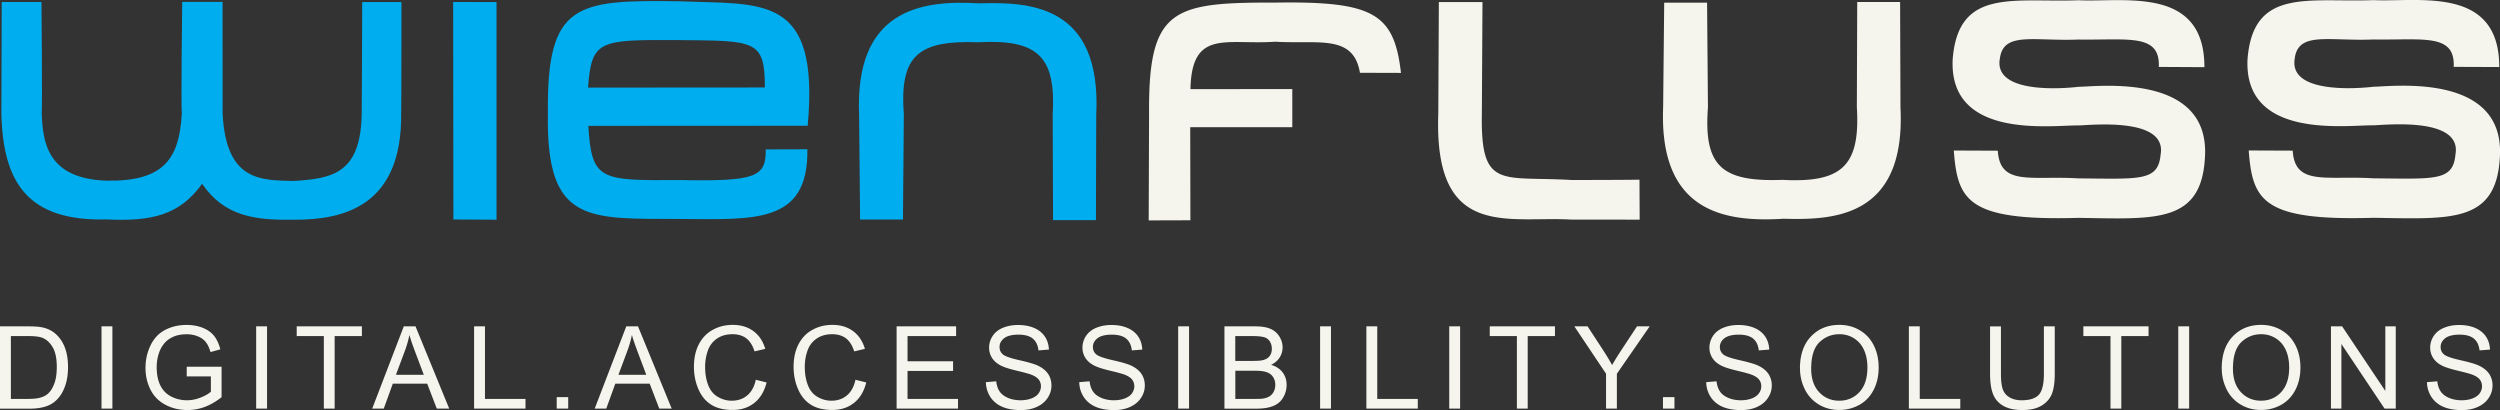
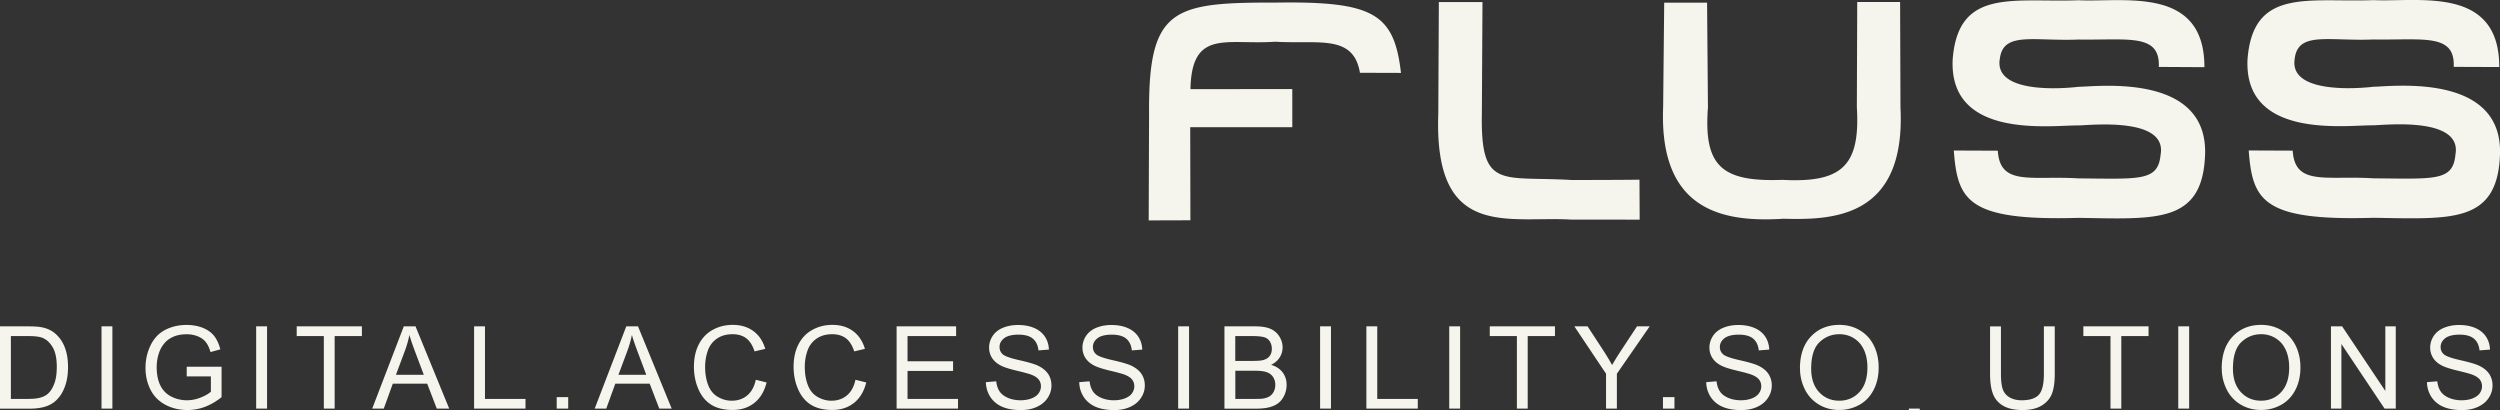
<svg xmlns="http://www.w3.org/2000/svg" id="Ebene_2" data-name="Ebene 2" viewBox="0 0 404.61 66.36">
  <rect x="0" y="0" width="404.61" height="66.36" fill="#333333" stroke="none" />
  <defs>
    <style>.cls-1{fill:#f5f5ed}.cls-2{fill:#00aeef}</style>
  </defs>
  <g id="Ebene_2-2" data-name="Ebene 2">
-     <path d="M.28.32h6.43s.15 16.44.04 18.05c.18 4.61.87 10.54 10.45 10.87 9.34.17 11.82-3.55 12.23-10.89-.15-1.37.06-18.05.06-18.05h6.53s.02 17.68.01 18.08c.54 11.07 6.31 10.77 11.49 10.91 6.09-.39 10.88-1.05 11.02-10.91.02-.6.08-18.05.08-18.05h6.35s0 17.53-.04 18.03c.15 14.85-9.1 17.26-17.41 17.2-6.21.1-11.21-.53-14.81-5.82-3.64 5.1-8.22 6.13-15.5 5.77C4.59 35.82.48 29.69.22 18.36M73.34.32l7.02.02v35.22l-6.98-.04M130.71 20.35l-35.49.02c.51 8.96 2.05 8.84 14.81 8.77 12.3.23 13.96-.46 13.9-4.96l6.74-.02c.18 12.16-8.62 11.33-20.61 11.28-15.03-.06-21.7.76-21.39-17.16C88.49.52 93.18-.06 110.07.21c13.46.54 22.59-1.17 20.65 20.15Zm-35.54-6.17 28.62-.02c0-7.71-1.55-7.56-13.83-7.67-12.94-.06-14.22-.1-14.79 7.69ZM158.37.54c7.78-.2 19.96-.13 19.05 18.06l-.05 17.03h-6.94l-.06-17.03c.56-9.49-2.4-12.27-12.04-11.76-9.77-.35-12.77 2.14-12.05 11.73l-.14 16.96h-6.94l-.16-16.91C138.33 1.74 148.79-.04 158.37.54Z" class="cls-2" />
-     <path d="M209.15 14.42v6.17h-16.52l.03 15.06-6.75.02.06-17.23C185.84 1.36 189.76.38 206.41.42c15.9-.24 19.22 1.76 20.33 11.38l-6.64-.02c-1.06-6.31-6.75-4.61-13.73-5.03-7.83.56-13.51-2.13-13.7 7.68l16.49-.02ZM232.87.33h7.06l-.1 18.07c-.22 12.36 3.13 10.06 14.48 10.73 8.21 0 11.03-.05 11.03-.05l.03 6.48s.76-.02-11.06-.02c-10.31-.6-22.27 3.35-21.53-17.14l.09-18.07ZM288.53 35.4c7.78.2 19.97.13 19.05-18.05L307.52.32h-6.94l-.06 17.03c.57 9.49-2.4 12.27-12.04 11.76-9.78.35-12.78-2.15-12.06-11.73L276.28.43h-6.94l-.17 16.91c-.68 16.87 9.78 18.65 19.36 18.07ZM323.65 9.62c.48-4.6 5.4-2.92 12.74-3.22 8.07.12 13.23-1.03 13 4.43l7.38.04C356.79-2.37 343.67.4 336.39.04c-10.5.4-19.46-2.07-20.36 9.55-.65 13.06 16.04 10.65 20.36 10.71 1.81-.02 14.4-1.44 13.29 4.73-.4 4.33-3.32 3.92-13.27 3.84-7.66-.47-12.72 1.31-13.08-4.48l-7.12-.03c.61 8.1 2.25 11.41 20.17 10.9 12.59.18 20.11.98 20.5-10.26.43-13.26-17.46-10.98-20.52-10.95 0 0-13.63 1.76-12.72-4.43ZM371.37 9.61c.48-4.6 5.41-2.92 12.75-3.22 8.07.12 13.24-1.03 13 4.43l7.37.03C404.51-2.39 391.4.37 384.11.02c-10.5.4-19.46-2.07-20.36 9.55-.64 13.06 16.05 10.65 20.36 10.71 1.82-.03 14.4-1.44 13.29 4.73-.39 4.34-3.31 3.93-13.27 3.85-7.65-.48-12.72 1.3-13.07-4.48l-7.12-.03c.61 8.1 2.25 11.42 20.17 10.9 12.6.17 20.1.98 20.5-10.26.43-13.26-17.45-10.99-20.51-10.95 0 0-13.63 1.76-12.73-4.44ZM0 66.13V52.82h4.59c1.04 0 1.83.06 2.37.19.76.18 1.41.49 1.95.95.7.59 1.23 1.35 1.58 2.27.35.92.52 1.98.52 3.17 0 1.01-.12 1.91-.35 2.69-.24.78-.54 1.43-.91 1.94s-.77.91-1.21 1.21c-.44.29-.97.52-1.59.67-.62.15-1.33.23-2.14.23H0Zm1.76-1.57H4.6c.88 0 1.57-.08 2.07-.25.5-.16.9-.39 1.19-.69.42-.42.74-.98.98-1.68s.35-1.56.35-2.57c0-1.39-.23-2.46-.69-3.21s-1.01-1.25-1.67-1.5c-.47-.18-1.23-.27-2.28-.27H1.76v10.17ZM16.43 66.13V52.82h1.76v13.31h-1.76ZM30.22 60.91v-1.56h5.64v4.93c-.87.69-1.76 1.21-2.68 1.56-.92.35-1.87.52-2.83.52-1.31 0-2.5-.28-3.56-.84-1.07-.56-1.88-1.37-2.42-2.43s-.82-2.24-.82-3.55.27-2.5.81-3.63 1.32-1.96 2.34-2.5c1.02-.54 2.19-.82 3.51-.82.96 0 1.83.16 2.61.47.78.31 1.39.75 1.83 1.3.44.56.78 1.28 1.01 2.18l-1.59.44c-.2-.68-.45-1.21-.75-1.6-.3-.39-.72-.7-1.27-.93a4.7 4.7 0 0 0-1.83-.35c-.81 0-1.5.12-2.09.37-.59.25-1.06.57-1.42.97-.36.4-.64.84-.84 1.32-.34.82-.51 1.72-.51 2.68 0 1.19.21 2.18.61 2.98.41.8 1 1.39 1.79 1.78.78.39 1.61.58 2.49.58.76 0 1.51-.15 2.23-.44.73-.29 1.28-.61 1.65-.94v-2.48h-3.91ZM41.46 66.13V52.82h1.76v13.31h-1.76ZM52.41 66.13V54.39h-4.39v-1.57h10.55v1.57h-4.41v11.74H52.4ZM60.24 66.13l5.11-13.31h1.9l5.45 13.31h-2.01l-1.55-4.03h-5.57l-1.46 4.03h-1.87Zm3.84-5.47h4.51l-1.39-3.69c-.42-1.12-.74-2.04-.94-2.76-.17.85-.41 1.7-.72 2.54l-1.46 3.91ZM76.73 66.13V52.82h1.76v11.74h6.56v1.57h-8.32ZM90.1 66.13v-1.86h1.86v1.86H90.1ZM96.25 66.13l5.11-13.31h1.9l5.45 13.31h-2.01l-1.55-4.03h-5.57l-1.46 4.03h-1.87Zm3.84-5.47h4.51l-1.39-3.69c-.42-1.12-.74-2.04-.94-2.76-.17.85-.41 1.7-.72 2.54l-1.46 3.91ZM122.31 61.46l1.76.44c-.37 1.45-1.03 2.55-1.99 3.31s-2.13 1.14-3.52 1.14-2.6-.29-3.5-.88c-.9-.58-1.58-1.43-2.05-2.54-.47-1.11-.7-2.3-.7-3.57 0-1.39.26-2.6.79-3.63.53-1.03 1.28-1.82 2.26-2.35.98-.54 2.05-.8 3.23-.8 1.33 0 2.45.34 3.36 1.02s1.54 1.63 1.9 2.86l-1.73.41c-.31-.97-.76-1.67-1.34-2.12-.59-.44-1.33-.66-2.22-.66-1.02 0-1.88.25-2.57.74s-1.17 1.15-1.45 1.97c-.28.83-.42 1.68-.42 2.56 0 1.13.17 2.12.5 2.97s.84 1.48 1.54 1.89 1.45.63 2.26.63c.99 0 1.82-.28 2.51-.85.68-.57 1.15-1.41 1.39-2.53ZM138.44 61.46l1.76.44c-.37 1.45-1.03 2.55-1.99 3.31s-2.13 1.14-3.52 1.14-2.6-.29-3.5-.88c-.9-.58-1.58-1.43-2.05-2.54-.47-1.11-.7-2.3-.7-3.57 0-1.39.26-2.6.79-3.63.53-1.03 1.28-1.82 2.26-2.35.98-.54 2.05-.8 3.23-.8 1.33 0 2.45.34 3.36 1.02s1.54 1.63 1.9 2.86l-1.73.41c-.31-.97-.76-1.67-1.34-2.12-.59-.44-1.33-.66-2.22-.66-1.02 0-1.88.25-2.57.74s-1.17 1.15-1.45 1.97c-.28.83-.42 1.68-.42 2.56 0 1.13.17 2.12.5 2.97s.84 1.48 1.54 1.89 1.45.63 2.26.63c.99 0 1.82-.28 2.51-.85.68-.57 1.15-1.41 1.39-2.53ZM145.11 66.13V52.82h9.63v1.57h-7.86v4.08h7.37v1.56h-7.37v4.53h8.17v1.57h-9.94ZM159.57 61.85l1.66-.14c.08.67.26 1.21.55 1.64.29.43.73.77 1.34 1.04.61.26 1.29.39 2.04.39.67 0 1.26-.1 1.78-.3.51-.2.9-.47 1.15-.82.25-.35.38-.73.38-1.14s-.12-.78-.36-1.09c-.24-.31-.64-.57-1.2-.79-.36-.14-1.15-.36-2.37-.65-1.22-.29-2.08-.57-2.57-.83-.64-.33-1.11-.75-1.42-1.24a3.06 3.06 0 0 1-.47-1.66c0-.67.19-1.3.57-1.88.38-.58.94-1.03 1.67-1.33.73-.3 1.55-.45 2.44-.45.99 0 1.86.16 2.61.48.75.32 1.33.79 1.74 1.4.41.62.62 1.32.65 2.1l-1.69.13c-.09-.84-.4-1.48-.92-1.91s-1.3-.64-2.32-.64-1.84.2-2.33.59-.73.86-.73 1.41c0 .48.17.87.52 1.18.34.31 1.22.62 2.66.95 1.43.32 2.41.61 2.95.85.77.36 1.35.81 1.72 1.36.37.55.55 1.18.55 1.89s-.2 1.38-.61 2c-.41.63-.99 1.11-1.75 1.46-.76.35-1.62.52-2.57.52-1.21 0-2.21-.18-3.03-.53-.81-.35-1.45-.88-1.92-1.58-.46-.71-.71-1.5-.73-2.39ZM174.68 61.85l1.66-.14c.08.67.26 1.21.55 1.64.29.43.73.77 1.34 1.04.61.26 1.29.39 2.04.39.67 0 1.26-.1 1.78-.3.51-.2.9-.47 1.15-.82.25-.35.38-.73.38-1.14s-.12-.78-.36-1.09c-.24-.31-.64-.57-1.2-.79-.36-.14-1.15-.36-2.37-.65-1.22-.29-2.08-.57-2.57-.83-.64-.33-1.11-.75-1.42-1.24a3.06 3.06 0 0 1-.47-1.66c0-.67.19-1.3.57-1.88.38-.58.94-1.03 1.67-1.33.73-.3 1.55-.45 2.44-.45.99 0 1.86.16 2.61.48.75.32 1.33.79 1.74 1.4.41.62.62 1.32.65 2.1l-1.69.13c-.09-.84-.4-1.48-.92-1.91s-1.3-.64-2.32-.64-1.84.2-2.33.59-.73.86-.73 1.41c0 .48.17.87.52 1.18.34.31 1.22.62 2.66.95 1.43.32 2.41.61 2.95.85.77.36 1.35.81 1.72 1.36.37.55.55 1.18.55 1.89s-.2 1.38-.61 2c-.41.63-.99 1.11-1.75 1.46-.76.35-1.62.52-2.57.52-1.21 0-2.21-.18-3.03-.53-.81-.35-1.45-.88-1.92-1.58-.46-.71-.71-1.5-.73-2.39ZM190.68 66.13V52.82h1.76v13.31h-1.76ZM198.17 66.13V52.82h5c1.02 0 1.83.13 2.45.4.61.27 1.1.68 1.44 1.24.35.56.52 1.15.52 1.76 0 .57-.15 1.11-.46 1.61-.31.5-.78.91-1.4 1.22.81.24 1.42.64 1.86 1.21.43.57.65 1.24.65 2.02 0 .62-.13 1.2-.39 1.74s-.59.95-.98 1.24c-.39.29-.87.51-1.46.66-.58.15-1.3.22-2.15.22h-5.08Zm1.76-7.72h2.88c.78 0 1.34-.05 1.68-.15.45-.13.79-.35 1.01-.66.23-.31.34-.7.34-1.16 0-.44-.11-.83-.32-1.17s-.51-.57-.91-.69c-.39-.12-1.07-.19-2.03-.19h-2.66v4.02Zm0 6.15h3.32c.57 0 .97-.02 1.2-.06.41-.07.75-.19 1.02-.36.27-.17.5-.42.67-.74s.26-.7.26-1.12c0-.5-.13-.93-.38-1.29-.25-.37-.61-.62-1.06-.77-.45-.15-1.1-.22-1.95-.22h-3.08v4.58ZM213.65 66.13V52.82h1.76v13.31h-1.76ZM221.14 66.13V52.82h1.76v11.74h6.56v1.57h-8.32ZM234.55 66.13V52.82h1.76v13.31h-1.76ZM245.5 66.13V54.39h-4.39v-1.57h10.55v1.57h-4.41v11.74h-1.76ZM259.93 66.13v-5.64l-5.13-7.67h2.14l2.62 4.01c.48.75.94 1.5 1.35 2.25.4-.7.88-1.48 1.45-2.35l2.58-3.91h2.05l-5.31 7.67v5.64h-1.76ZM269.14 66.13v-1.86H271v1.86h-1.86ZM276.15 61.85l1.66-.14c.08.67.26 1.21.55 1.64.29.43.73.77 1.34 1.04.61.26 1.29.39 2.04.39.67 0 1.27-.1 1.78-.3.51-.2.9-.47 1.15-.82.25-.35.38-.73.38-1.14s-.12-.78-.36-1.09c-.24-.31-.64-.57-1.2-.79-.36-.14-1.15-.36-2.37-.65-1.22-.29-2.08-.57-2.57-.83-.64-.33-1.11-.75-1.42-1.24a3.06 3.06 0 0 1-.47-1.66c0-.67.19-1.3.57-1.88.38-.58.94-1.03 1.67-1.33.73-.3 1.55-.45 2.44-.45.99 0 1.86.16 2.61.48.75.32 1.33.79 1.74 1.4.41.62.62 1.32.65 2.1l-1.69.13c-.09-.84-.4-1.48-.92-1.91-.52-.43-1.3-.64-2.32-.64s-1.84.2-2.33.59-.73.86-.73 1.41c0 .48.17.87.52 1.18.34.31 1.22.62 2.66.95 1.43.32 2.41.61 2.95.85.77.36 1.35.81 1.72 1.36.37.55.55 1.18.55 1.89s-.2 1.38-.61 2c-.41.63-.99 1.11-1.75 1.46-.76.35-1.62.52-2.57.52-1.21 0-2.21-.18-3.03-.53-.81-.35-1.45-.88-1.92-1.58-.46-.71-.71-1.5-.73-2.39ZM291.31 59.65c0-2.21.59-3.94 1.78-5.19 1.19-1.25 2.72-1.88 4.6-1.88 1.23 0 2.34.29 3.32.88.99.59 1.74 1.41 2.26 2.46s.78 2.24.78 3.57-.27 2.56-.82 3.62-1.32 1.87-2.32 2.42-2.08.82-3.23.82c-1.25 0-2.37-.3-3.36-.91a5.84 5.84 0 0 1-2.24-2.48 7.51 7.51 0 0 1-.76-3.32Zm1.82.03c0 1.6.43 2.87 1.29 3.79.86.92 1.95 1.38 3.25 1.38s2.42-.47 3.27-1.4c.86-.93 1.29-2.25 1.29-3.97 0-1.08-.18-2.03-.55-2.84-.37-.81-.9-1.43-1.61-1.88-.71-.45-1.5-.67-2.37-.67-1.25 0-2.32.43-3.22 1.29-.9.86-1.35 2.29-1.35 4.29ZM308.94 66.13V52.82h1.76v11.74h6.56v1.57h-8.32ZM330.79 52.82h1.76v7.69c0 1.34-.15 2.4-.45 3.19s-.85 1.43-1.64 1.92c-.79.49-1.83.74-3.11.74s-2.27-.21-3.06-.64-1.36-1.05-1.7-1.87-.51-1.93-.51-3.34v-7.69h1.76v7.68c0 1.16.11 2.01.32 2.56.21.55.58.97 1.11 1.27s1.16.45 1.92.45c1.3 0 2.22-.29 2.77-.88.55-.59.83-1.72.83-3.39v-7.68ZM341.57 66.13V54.39h-4.39v-1.57h10.55v1.57h-4.41v11.74h-1.76ZM352.54 66.13V52.82h1.76v13.31h-1.76ZM359.57 59.65c0-2.21.59-3.94 1.78-5.19 1.19-1.25 2.72-1.88 4.6-1.88 1.23 0 2.34.29 3.32.88.99.59 1.74 1.41 2.26 2.46s.78 2.24.78 3.57-.27 2.56-.82 3.62-1.32 1.87-2.32 2.42-2.08.82-3.23.82c-1.25 0-2.37-.3-3.36-.91a5.84 5.84 0 0 1-2.24-2.48 7.51 7.51 0 0 1-.76-3.32Zm1.82.03c0 1.6.43 2.87 1.29 3.79.86.92 1.95 1.38 3.25 1.38s2.42-.47 3.27-1.4c.86-.93 1.29-2.25 1.29-3.97 0-1.08-.18-2.03-.55-2.84-.37-.81-.9-1.43-1.61-1.88-.71-.45-1.5-.67-2.37-.67-1.25 0-2.32.43-3.22 1.29-.9.86-1.35 2.29-1.35 4.29ZM377.25 66.13V52.82h1.81l6.99 10.45V52.82h1.69v13.31h-1.81l-6.99-10.46v10.46h-1.69ZM392.8 61.85l1.66-.14c.08.67.26 1.21.55 1.64.29.43.73.77 1.34 1.04.61.26 1.29.39 2.04.39.67 0 1.27-.1 1.78-.3.51-.2.9-.47 1.15-.82.25-.35.38-.73.38-1.14s-.12-.78-.36-1.09c-.24-.31-.64-.57-1.2-.79-.36-.14-1.15-.36-2.37-.65-1.22-.29-2.08-.57-2.57-.83-.64-.33-1.11-.75-1.42-1.24a3.06 3.06 0 0 1-.47-1.66c0-.67.19-1.3.57-1.88.38-.58.94-1.03 1.67-1.33.73-.3 1.55-.45 2.44-.45.99 0 1.86.16 2.61.48.75.32 1.33.79 1.74 1.4.41.62.62 1.32.65 2.1l-1.69.13c-.09-.84-.4-1.48-.92-1.91-.52-.43-1.3-.64-2.32-.64s-1.84.2-2.33.59-.73.86-.73 1.41c0 .48.17.87.52 1.18.34.31 1.22.62 2.66.95 1.43.32 2.41.61 2.95.85.77.36 1.35.81 1.72 1.36.37.55.55 1.18.55 1.89s-.2 1.38-.61 2c-.41.63-.99 1.11-1.75 1.46-.76.35-1.62.52-2.57.52-1.21 0-2.21-.18-3.03-.53-.81-.35-1.45-.88-1.92-1.58-.46-.71-.71-1.5-.73-2.39Z" class="cls-1" />
+     <path d="M209.15 14.42v6.17h-16.52l.03 15.06-6.75.02.06-17.23C185.84 1.36 189.76.38 206.41.42c15.9-.24 19.22 1.76 20.33 11.38l-6.64-.02c-1.06-6.31-6.75-4.61-13.73-5.03-7.83.56-13.51-2.13-13.7 7.68l16.49-.02ZM232.87.33h7.06l-.1 18.07c-.22 12.36 3.13 10.06 14.48 10.73 8.21 0 11.03-.05 11.03-.05l.03 6.48s.76-.02-11.06-.02c-10.31-.6-22.27 3.35-21.53-17.14l.09-18.07ZM288.53 35.4c7.78.2 19.97.13 19.05-18.05L307.52.32h-6.94l-.06 17.03c.57 9.49-2.4 12.27-12.04 11.76-9.78.35-12.78-2.15-12.06-11.73L276.28.43h-6.94l-.17 16.91c-.68 16.87 9.78 18.65 19.36 18.07ZM323.65 9.62c.48-4.6 5.4-2.92 12.74-3.22 8.07.12 13.23-1.03 13 4.43l7.38.04C356.79-2.37 343.67.4 336.39.04c-10.5.4-19.46-2.07-20.36 9.55-.65 13.06 16.04 10.65 20.36 10.71 1.81-.02 14.4-1.44 13.29 4.73-.4 4.33-3.32 3.92-13.27 3.84-7.66-.47-12.72 1.31-13.08-4.48l-7.12-.03c.61 8.1 2.25 11.41 20.17 10.9 12.59.18 20.11.98 20.5-10.26.43-13.26-17.46-10.98-20.52-10.95 0 0-13.63 1.76-12.72-4.43ZM371.37 9.61c.48-4.6 5.41-2.92 12.75-3.22 8.07.12 13.24-1.03 13 4.43l7.37.03C404.51-2.39 391.4.37 384.11.02c-10.5.4-19.46-2.07-20.36 9.55-.64 13.06 16.05 10.65 20.36 10.71 1.82-.03 14.4-1.44 13.29 4.73-.39 4.34-3.31 3.93-13.27 3.85-7.65-.48-12.72 1.3-13.07-4.48l-7.12-.03c.61 8.1 2.25 11.42 20.17 10.9 12.6.17 20.1.98 20.5-10.26.43-13.26-17.45-10.99-20.51-10.95 0 0-13.63 1.76-12.73-4.44ZM0 66.13V52.82h4.59c1.04 0 1.83.06 2.37.19.76.18 1.41.49 1.95.95.7.59 1.23 1.35 1.58 2.27.35.92.52 1.98.52 3.17 0 1.01-.12 1.91-.35 2.69-.24.78-.54 1.43-.91 1.94s-.77.91-1.21 1.21c-.44.29-.97.52-1.59.67-.62.15-1.33.23-2.14.23H0Zm1.76-1.57H4.6c.88 0 1.57-.08 2.07-.25.5-.16.9-.39 1.19-.69.42-.42.74-.98.98-1.68s.35-1.56.35-2.57c0-1.39-.23-2.46-.69-3.21s-1.01-1.25-1.67-1.5c-.47-.18-1.23-.27-2.28-.27H1.76v10.17ZM16.43 66.13V52.82h1.76v13.31h-1.76ZM30.22 60.91v-1.56h5.64v4.93c-.87.69-1.76 1.21-2.68 1.56-.92.35-1.87.52-2.83.52-1.31 0-2.5-.28-3.56-.84-1.07-.56-1.88-1.37-2.42-2.43s-.82-2.24-.82-3.55.27-2.5.81-3.63 1.32-1.96 2.34-2.5c1.02-.54 2.19-.82 3.51-.82.96 0 1.83.16 2.61.47.78.31 1.39.75 1.83 1.3.44.56.78 1.28 1.01 2.18l-1.59.44c-.2-.68-.45-1.21-.75-1.6-.3-.39-.72-.7-1.27-.93a4.7 4.7 0 0 0-1.83-.35c-.81 0-1.5.12-2.09.37-.59.25-1.06.57-1.42.97-.36.4-.64.84-.84 1.32-.34.82-.51 1.72-.51 2.68 0 1.19.21 2.18.61 2.98.41.8 1 1.39 1.79 1.78.78.39 1.61.58 2.49.58.76 0 1.51-.15 2.23-.44.73-.29 1.28-.61 1.65-.94v-2.48h-3.91ZM41.46 66.13V52.82h1.76v13.31h-1.76ZM52.41 66.13V54.39h-4.39v-1.57h10.55v1.57h-4.41v11.74H52.4ZM60.24 66.13l5.11-13.31h1.9l5.45 13.31h-2.01l-1.55-4.03h-5.57l-1.46 4.03h-1.87Zm3.84-5.47h4.51l-1.39-3.69c-.42-1.12-.74-2.04-.94-2.76-.17.85-.41 1.7-.72 2.54l-1.46 3.91ZM76.73 66.13V52.82h1.76v11.74h6.56v1.57h-8.32ZM90.1 66.13v-1.86h1.86v1.86H90.1ZM96.25 66.13l5.11-13.31h1.9l5.45 13.31h-2.01l-1.55-4.03h-5.57l-1.46 4.03h-1.87Zm3.84-5.47h4.51l-1.39-3.69c-.42-1.12-.74-2.04-.94-2.76-.17.85-.41 1.7-.72 2.54l-1.46 3.91ZM122.31 61.46l1.76.44c-.37 1.45-1.03 2.55-1.99 3.31s-2.13 1.14-3.52 1.14-2.6-.29-3.5-.88c-.9-.58-1.58-1.43-2.05-2.54-.47-1.11-.7-2.3-.7-3.57 0-1.39.26-2.6.79-3.63.53-1.03 1.28-1.82 2.26-2.35.98-.54 2.05-.8 3.23-.8 1.33 0 2.45.34 3.36 1.02s1.54 1.63 1.9 2.86l-1.73.41c-.31-.97-.76-1.67-1.34-2.12-.59-.44-1.33-.66-2.22-.66-1.02 0-1.88.25-2.57.74s-1.17 1.15-1.45 1.97c-.28.83-.42 1.68-.42 2.56 0 1.13.17 2.12.5 2.97s.84 1.48 1.54 1.89 1.45.63 2.26.63c.99 0 1.82-.28 2.51-.85.68-.57 1.15-1.41 1.39-2.53ZM138.44 61.46l1.76.44c-.37 1.45-1.03 2.55-1.99 3.31s-2.13 1.14-3.52 1.14-2.6-.29-3.5-.88c-.9-.58-1.58-1.43-2.05-2.54-.47-1.11-.7-2.3-.7-3.57 0-1.39.26-2.6.79-3.63.53-1.03 1.28-1.82 2.26-2.35.98-.54 2.05-.8 3.23-.8 1.33 0 2.45.34 3.36 1.02s1.54 1.63 1.9 2.86l-1.73.41c-.31-.97-.76-1.67-1.34-2.12-.59-.44-1.33-.66-2.22-.66-1.02 0-1.88.25-2.57.74s-1.17 1.15-1.45 1.97c-.28.83-.42 1.68-.42 2.56 0 1.13.17 2.12.5 2.97s.84 1.48 1.54 1.89 1.45.63 2.26.63c.99 0 1.82-.28 2.51-.85.68-.57 1.15-1.41 1.39-2.53ZM145.11 66.13V52.82h9.63v1.57h-7.86v4.08h7.37v1.56h-7.37v4.53h8.17v1.57h-9.94ZM159.57 61.85l1.66-.14c.08.67.26 1.21.55 1.64.29.43.73.77 1.34 1.04.61.26 1.29.39 2.04.39.67 0 1.26-.1 1.78-.3.51-.2.9-.47 1.15-.82.25-.35.38-.73.38-1.14s-.12-.78-.36-1.09c-.24-.31-.64-.57-1.2-.79-.36-.14-1.15-.36-2.37-.65-1.22-.29-2.08-.57-2.57-.83-.64-.33-1.11-.75-1.42-1.24a3.06 3.06 0 0 1-.47-1.66c0-.67.19-1.3.57-1.88.38-.58.94-1.03 1.67-1.33.73-.3 1.55-.45 2.44-.45.99 0 1.86.16 2.61.48.75.32 1.33.79 1.74 1.4.41.62.62 1.32.65 2.1l-1.69.13c-.09-.84-.4-1.48-.92-1.91s-1.3-.64-2.32-.64-1.84.2-2.33.59-.73.86-.73 1.41c0 .48.17.87.52 1.18.34.31 1.22.62 2.66.95 1.43.32 2.41.61 2.95.85.77.36 1.35.81 1.72 1.36.37.55.55 1.18.55 1.89s-.2 1.38-.61 2c-.41.63-.99 1.11-1.75 1.46-.76.35-1.62.52-2.57.52-1.21 0-2.21-.18-3.03-.53-.81-.35-1.45-.88-1.92-1.58-.46-.71-.71-1.5-.73-2.39ZM174.68 61.85l1.66-.14c.08.67.26 1.21.55 1.64.29.43.73.77 1.34 1.04.61.26 1.29.39 2.04.39.67 0 1.26-.1 1.78-.3.51-.2.9-.47 1.15-.82.25-.35.38-.73.38-1.14s-.12-.78-.36-1.09c-.24-.31-.64-.57-1.2-.79-.36-.14-1.15-.36-2.37-.65-1.22-.29-2.08-.57-2.57-.83-.64-.33-1.11-.75-1.42-1.24a3.06 3.06 0 0 1-.47-1.66c0-.67.19-1.3.57-1.88.38-.58.94-1.03 1.67-1.33.73-.3 1.55-.45 2.44-.45.99 0 1.86.16 2.61.48.75.32 1.33.79 1.74 1.4.41.62.62 1.32.65 2.1l-1.69.13c-.09-.84-.4-1.48-.92-1.91s-1.3-.64-2.32-.64-1.84.2-2.33.59-.73.86-.73 1.41c0 .48.17.87.52 1.18.34.31 1.22.62 2.66.95 1.43.32 2.41.61 2.95.85.77.36 1.35.81 1.72 1.36.37.55.55 1.18.55 1.89s-.2 1.38-.61 2c-.41.63-.99 1.11-1.75 1.46-.76.35-1.62.52-2.57.52-1.21 0-2.21-.18-3.03-.53-.81-.35-1.45-.88-1.92-1.58-.46-.71-.71-1.5-.73-2.39ZM190.68 66.13V52.82h1.76v13.31h-1.76ZM198.17 66.13V52.82h5c1.02 0 1.83.13 2.45.4.61.27 1.1.68 1.44 1.24.35.56.52 1.15.52 1.76 0 .57-.15 1.11-.46 1.61-.31.5-.78.91-1.4 1.22.81.24 1.42.64 1.86 1.21.43.57.65 1.24.65 2.02 0 .62-.13 1.2-.39 1.74s-.59.95-.98 1.24c-.39.29-.87.51-1.46.66-.58.15-1.3.22-2.15.22h-5.08Zm1.76-7.72h2.88c.78 0 1.34-.05 1.68-.15.45-.13.79-.35 1.01-.66.23-.31.34-.7.34-1.16 0-.44-.11-.83-.32-1.17s-.51-.57-.91-.69c-.39-.12-1.07-.19-2.03-.19h-2.66v4.02Zm0 6.15h3.32c.57 0 .97-.02 1.2-.06.41-.07.75-.19 1.02-.36.27-.17.5-.42.67-.74s.26-.7.26-1.12c0-.5-.13-.93-.38-1.29-.25-.37-.61-.62-1.06-.77-.45-.15-1.1-.22-1.95-.22h-3.08v4.58ZM213.65 66.13V52.82h1.76v13.31h-1.76ZM221.14 66.13V52.82h1.76v11.74h6.56v1.57h-8.32ZM234.55 66.13V52.82h1.76v13.31h-1.76ZM245.5 66.13V54.39h-4.39v-1.57h10.55v1.57h-4.41v11.74h-1.76ZM259.93 66.13v-5.64l-5.13-7.67h2.14l2.62 4.01c.48.75.94 1.5 1.35 2.25.4-.7.88-1.48 1.45-2.35l2.58-3.91h2.05l-5.31 7.67v5.64h-1.76ZM269.14 66.13v-1.86H271v1.86h-1.86ZM276.15 61.85l1.66-.14c.08.67.26 1.21.55 1.64.29.43.73.77 1.34 1.04.61.26 1.29.39 2.04.39.67 0 1.27-.1 1.78-.3.51-.2.9-.47 1.15-.82.25-.35.38-.73.38-1.14s-.12-.78-.36-1.09c-.24-.31-.64-.57-1.2-.79-.36-.14-1.15-.36-2.37-.65-1.22-.29-2.08-.57-2.57-.83-.64-.33-1.11-.75-1.42-1.24a3.06 3.06 0 0 1-.47-1.66c0-.67.19-1.3.57-1.88.38-.58.94-1.03 1.67-1.33.73-.3 1.55-.45 2.44-.45.99 0 1.86.16 2.61.48.75.32 1.33.79 1.74 1.4.41.62.62 1.32.65 2.1l-1.69.13c-.09-.84-.4-1.48-.92-1.91-.52-.43-1.3-.64-2.32-.64s-1.84.2-2.33.59-.73.86-.73 1.41c0 .48.17.87.52 1.18.34.31 1.22.62 2.66.95 1.43.32 2.41.61 2.95.85.77.36 1.35.81 1.72 1.36.37.55.55 1.18.55 1.89s-.2 1.38-.61 2c-.41.63-.99 1.11-1.75 1.46-.76.35-1.62.52-2.57.52-1.21 0-2.21-.18-3.03-.53-.81-.35-1.45-.88-1.92-1.58-.46-.71-.71-1.5-.73-2.39ZM291.31 59.65c0-2.21.59-3.94 1.78-5.19 1.19-1.25 2.72-1.88 4.6-1.88 1.23 0 2.34.29 3.32.88.99.59 1.74 1.41 2.26 2.46s.78 2.24.78 3.57-.27 2.56-.82 3.62-1.32 1.87-2.32 2.42-2.08.82-3.23.82c-1.25 0-2.37-.3-3.36-.91a5.84 5.84 0 0 1-2.24-2.48 7.51 7.51 0 0 1-.76-3.32Zm1.82.03c0 1.6.43 2.87 1.29 3.79.86.92 1.95 1.38 3.25 1.38s2.42-.47 3.27-1.4c.86-.93 1.29-2.25 1.29-3.97 0-1.08-.18-2.03-.55-2.84-.37-.81-.9-1.43-1.61-1.88-.71-.45-1.5-.67-2.37-.67-1.25 0-2.32.43-3.22 1.29-.9.86-1.35 2.29-1.35 4.29ZM308.94 66.13h1.76v11.74h6.56v1.57h-8.32ZM330.79 52.82h1.76v7.69c0 1.34-.15 2.4-.45 3.19s-.85 1.43-1.64 1.92c-.79.49-1.83.74-3.11.74s-2.27-.21-3.06-.64-1.36-1.05-1.7-1.87-.51-1.93-.51-3.34v-7.69h1.76v7.68c0 1.16.11 2.01.32 2.56.21.55.58.97 1.11 1.27s1.16.45 1.92.45c1.3 0 2.22-.29 2.77-.88.55-.59.83-1.72.83-3.39v-7.68ZM341.57 66.13V54.39h-4.39v-1.57h10.55v1.57h-4.41v11.74h-1.76ZM352.54 66.13V52.82h1.76v13.31h-1.76ZM359.57 59.65c0-2.21.59-3.94 1.78-5.19 1.19-1.25 2.72-1.88 4.6-1.88 1.23 0 2.34.29 3.32.88.99.59 1.74 1.41 2.26 2.46s.78 2.24.78 3.57-.27 2.56-.82 3.62-1.32 1.87-2.32 2.42-2.08.82-3.23.82c-1.25 0-2.37-.3-3.36-.91a5.84 5.84 0 0 1-2.24-2.48 7.51 7.51 0 0 1-.76-3.32Zm1.82.03c0 1.6.43 2.87 1.29 3.79.86.92 1.95 1.38 3.25 1.38s2.42-.47 3.27-1.4c.86-.93 1.29-2.25 1.29-3.97 0-1.08-.18-2.03-.55-2.84-.37-.81-.9-1.43-1.61-1.88-.71-.45-1.5-.67-2.37-.67-1.25 0-2.32.43-3.22 1.29-.9.86-1.35 2.29-1.35 4.29ZM377.25 66.13V52.82h1.81l6.99 10.45V52.82h1.69v13.31h-1.81l-6.99-10.46v10.46h-1.69ZM392.8 61.85l1.66-.14c.08.67.26 1.21.55 1.64.29.43.73.77 1.34 1.04.61.26 1.29.39 2.04.39.67 0 1.27-.1 1.78-.3.51-.2.9-.47 1.15-.82.25-.35.38-.73.38-1.14s-.12-.78-.36-1.09c-.24-.31-.64-.57-1.2-.79-.36-.14-1.15-.36-2.37-.65-1.22-.29-2.08-.57-2.57-.83-.64-.33-1.11-.75-1.42-1.24a3.06 3.06 0 0 1-.47-1.66c0-.67.19-1.3.57-1.88.38-.58.94-1.03 1.67-1.33.73-.3 1.55-.45 2.44-.45.99 0 1.86.16 2.61.48.75.32 1.33.79 1.74 1.4.41.62.62 1.32.65 2.1l-1.69.13c-.09-.84-.4-1.48-.92-1.91-.52-.43-1.3-.64-2.32-.64s-1.84.2-2.33.59-.73.86-.73 1.41c0 .48.17.87.52 1.18.34.31 1.22.62 2.66.95 1.43.32 2.41.61 2.95.85.77.36 1.35.81 1.72 1.36.37.55.55 1.18.55 1.89s-.2 1.38-.61 2c-.41.63-.99 1.11-1.75 1.46-.76.35-1.62.52-2.57.52-1.21 0-2.21-.18-3.03-.53-.81-.35-1.45-.88-1.92-1.58-.46-.71-.71-1.5-.73-2.39Z" class="cls-1" />
  </g>
</svg>